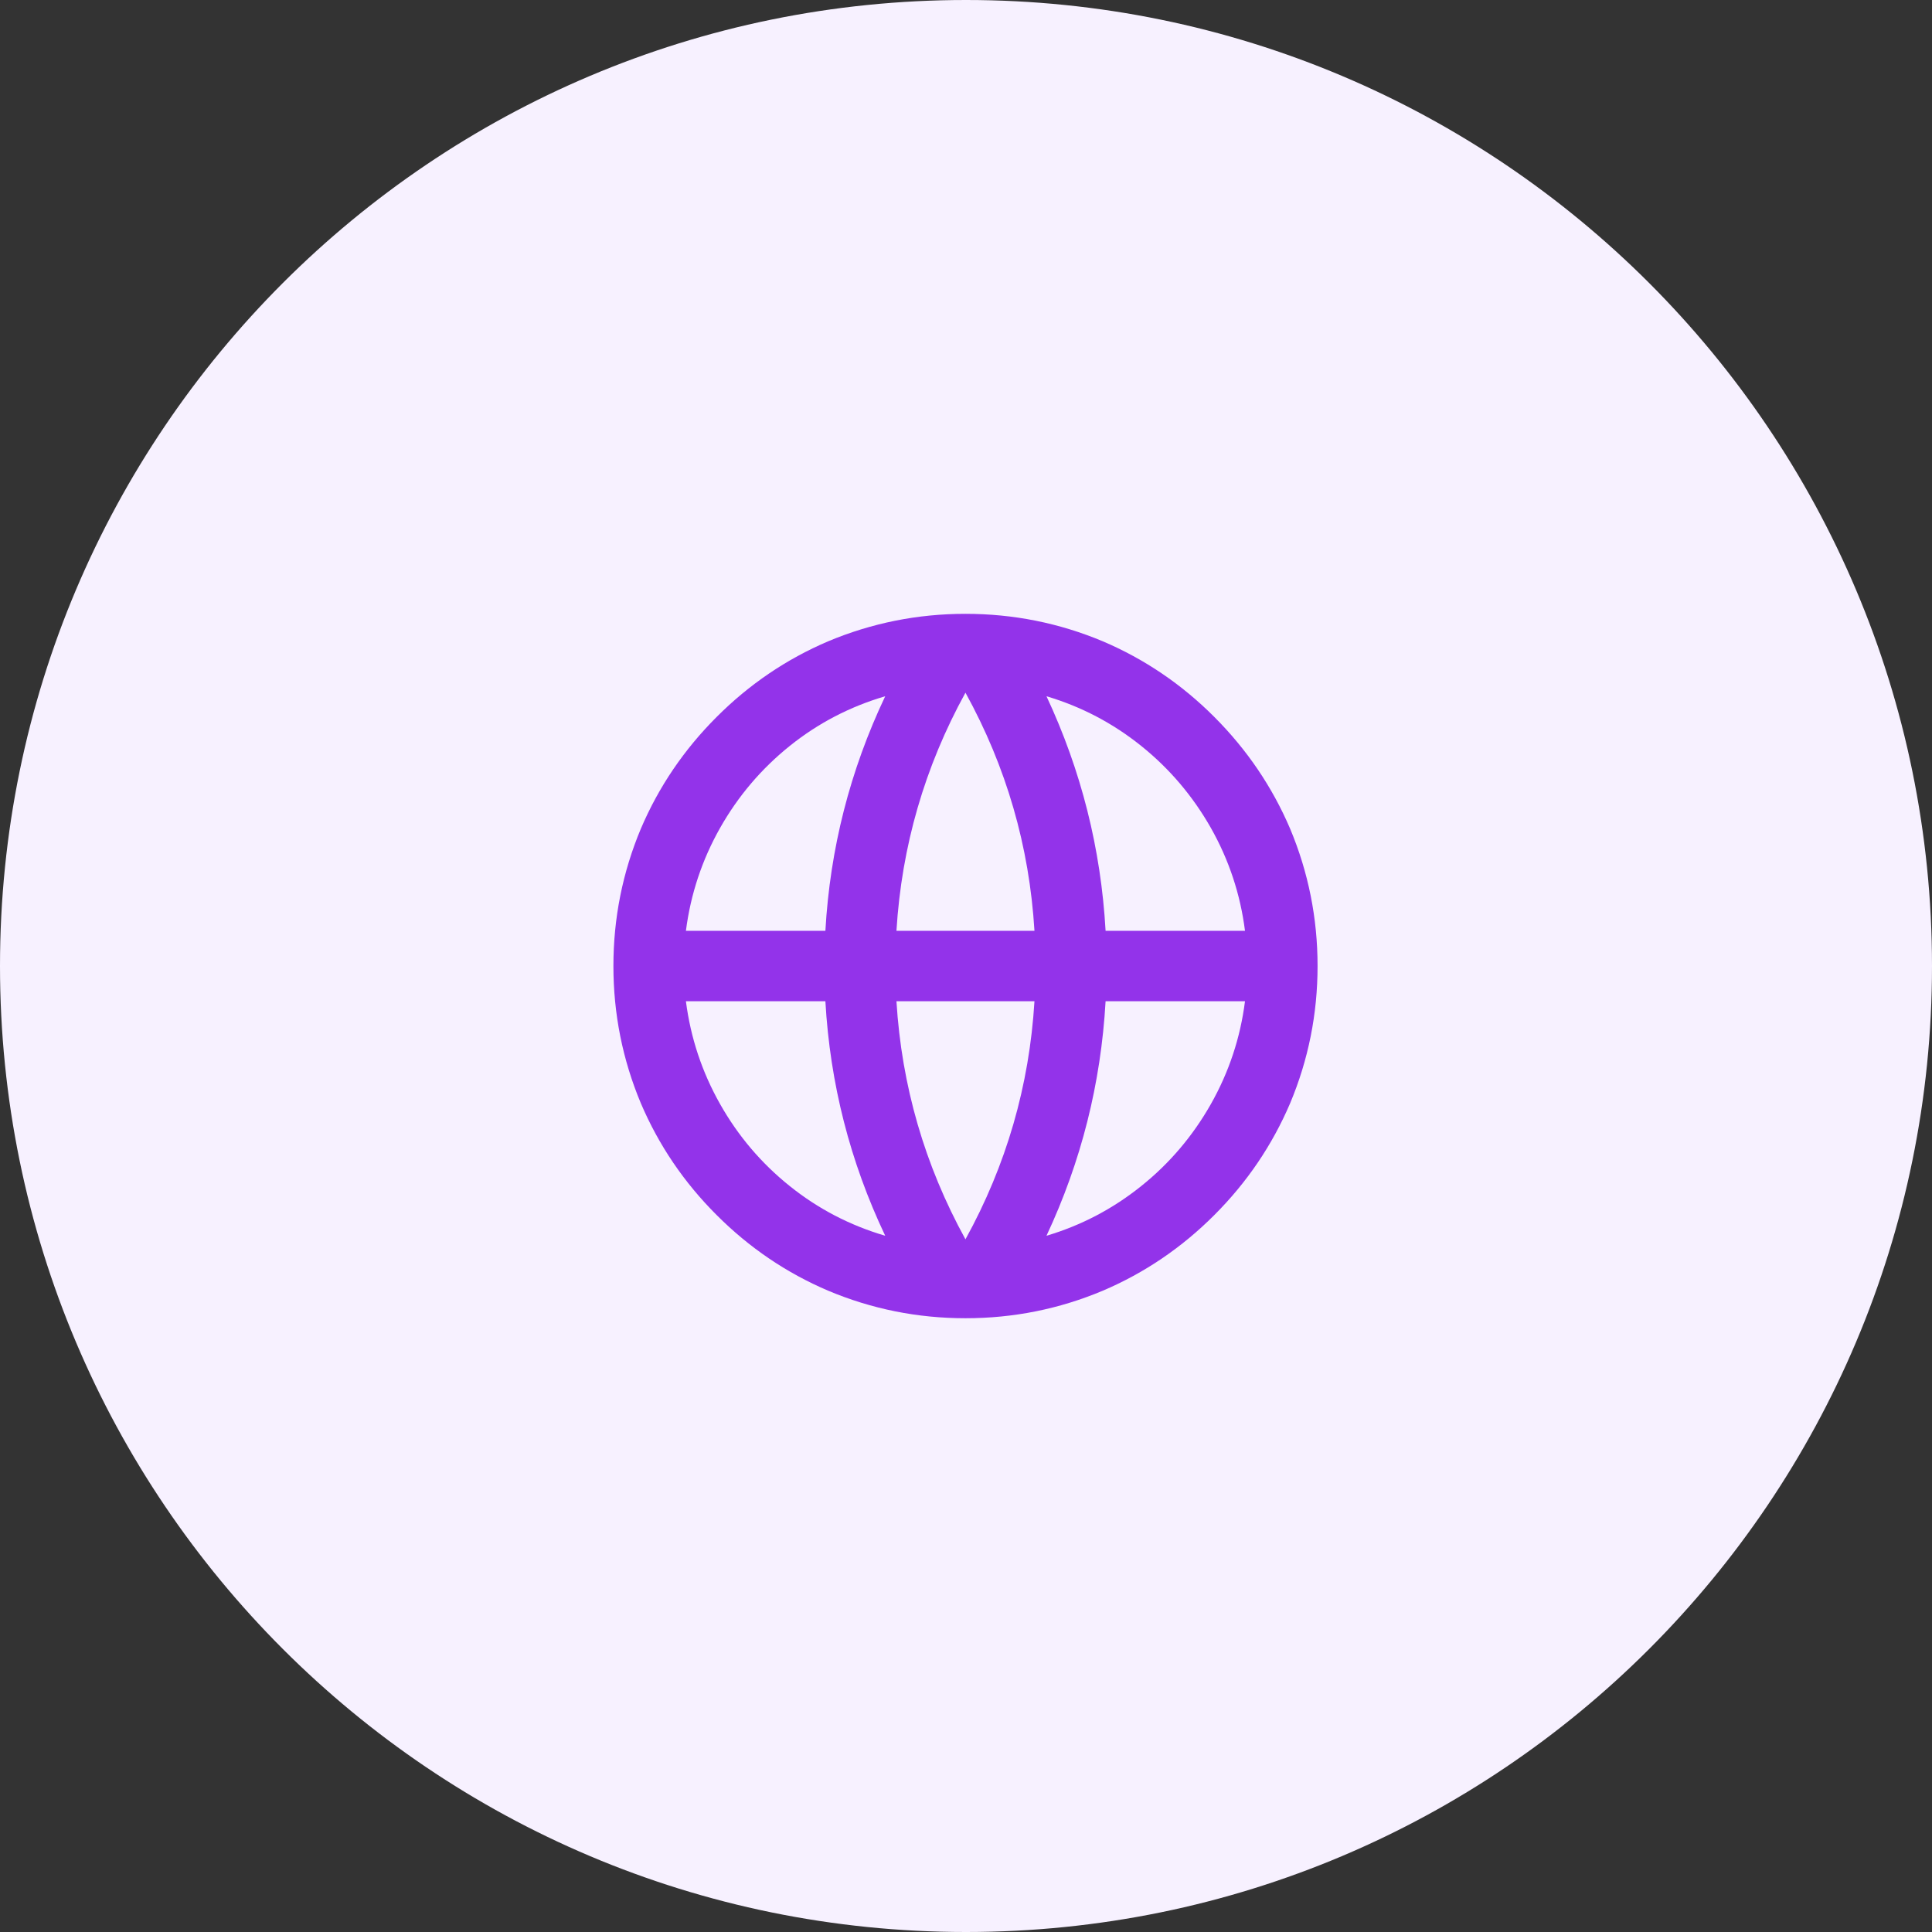
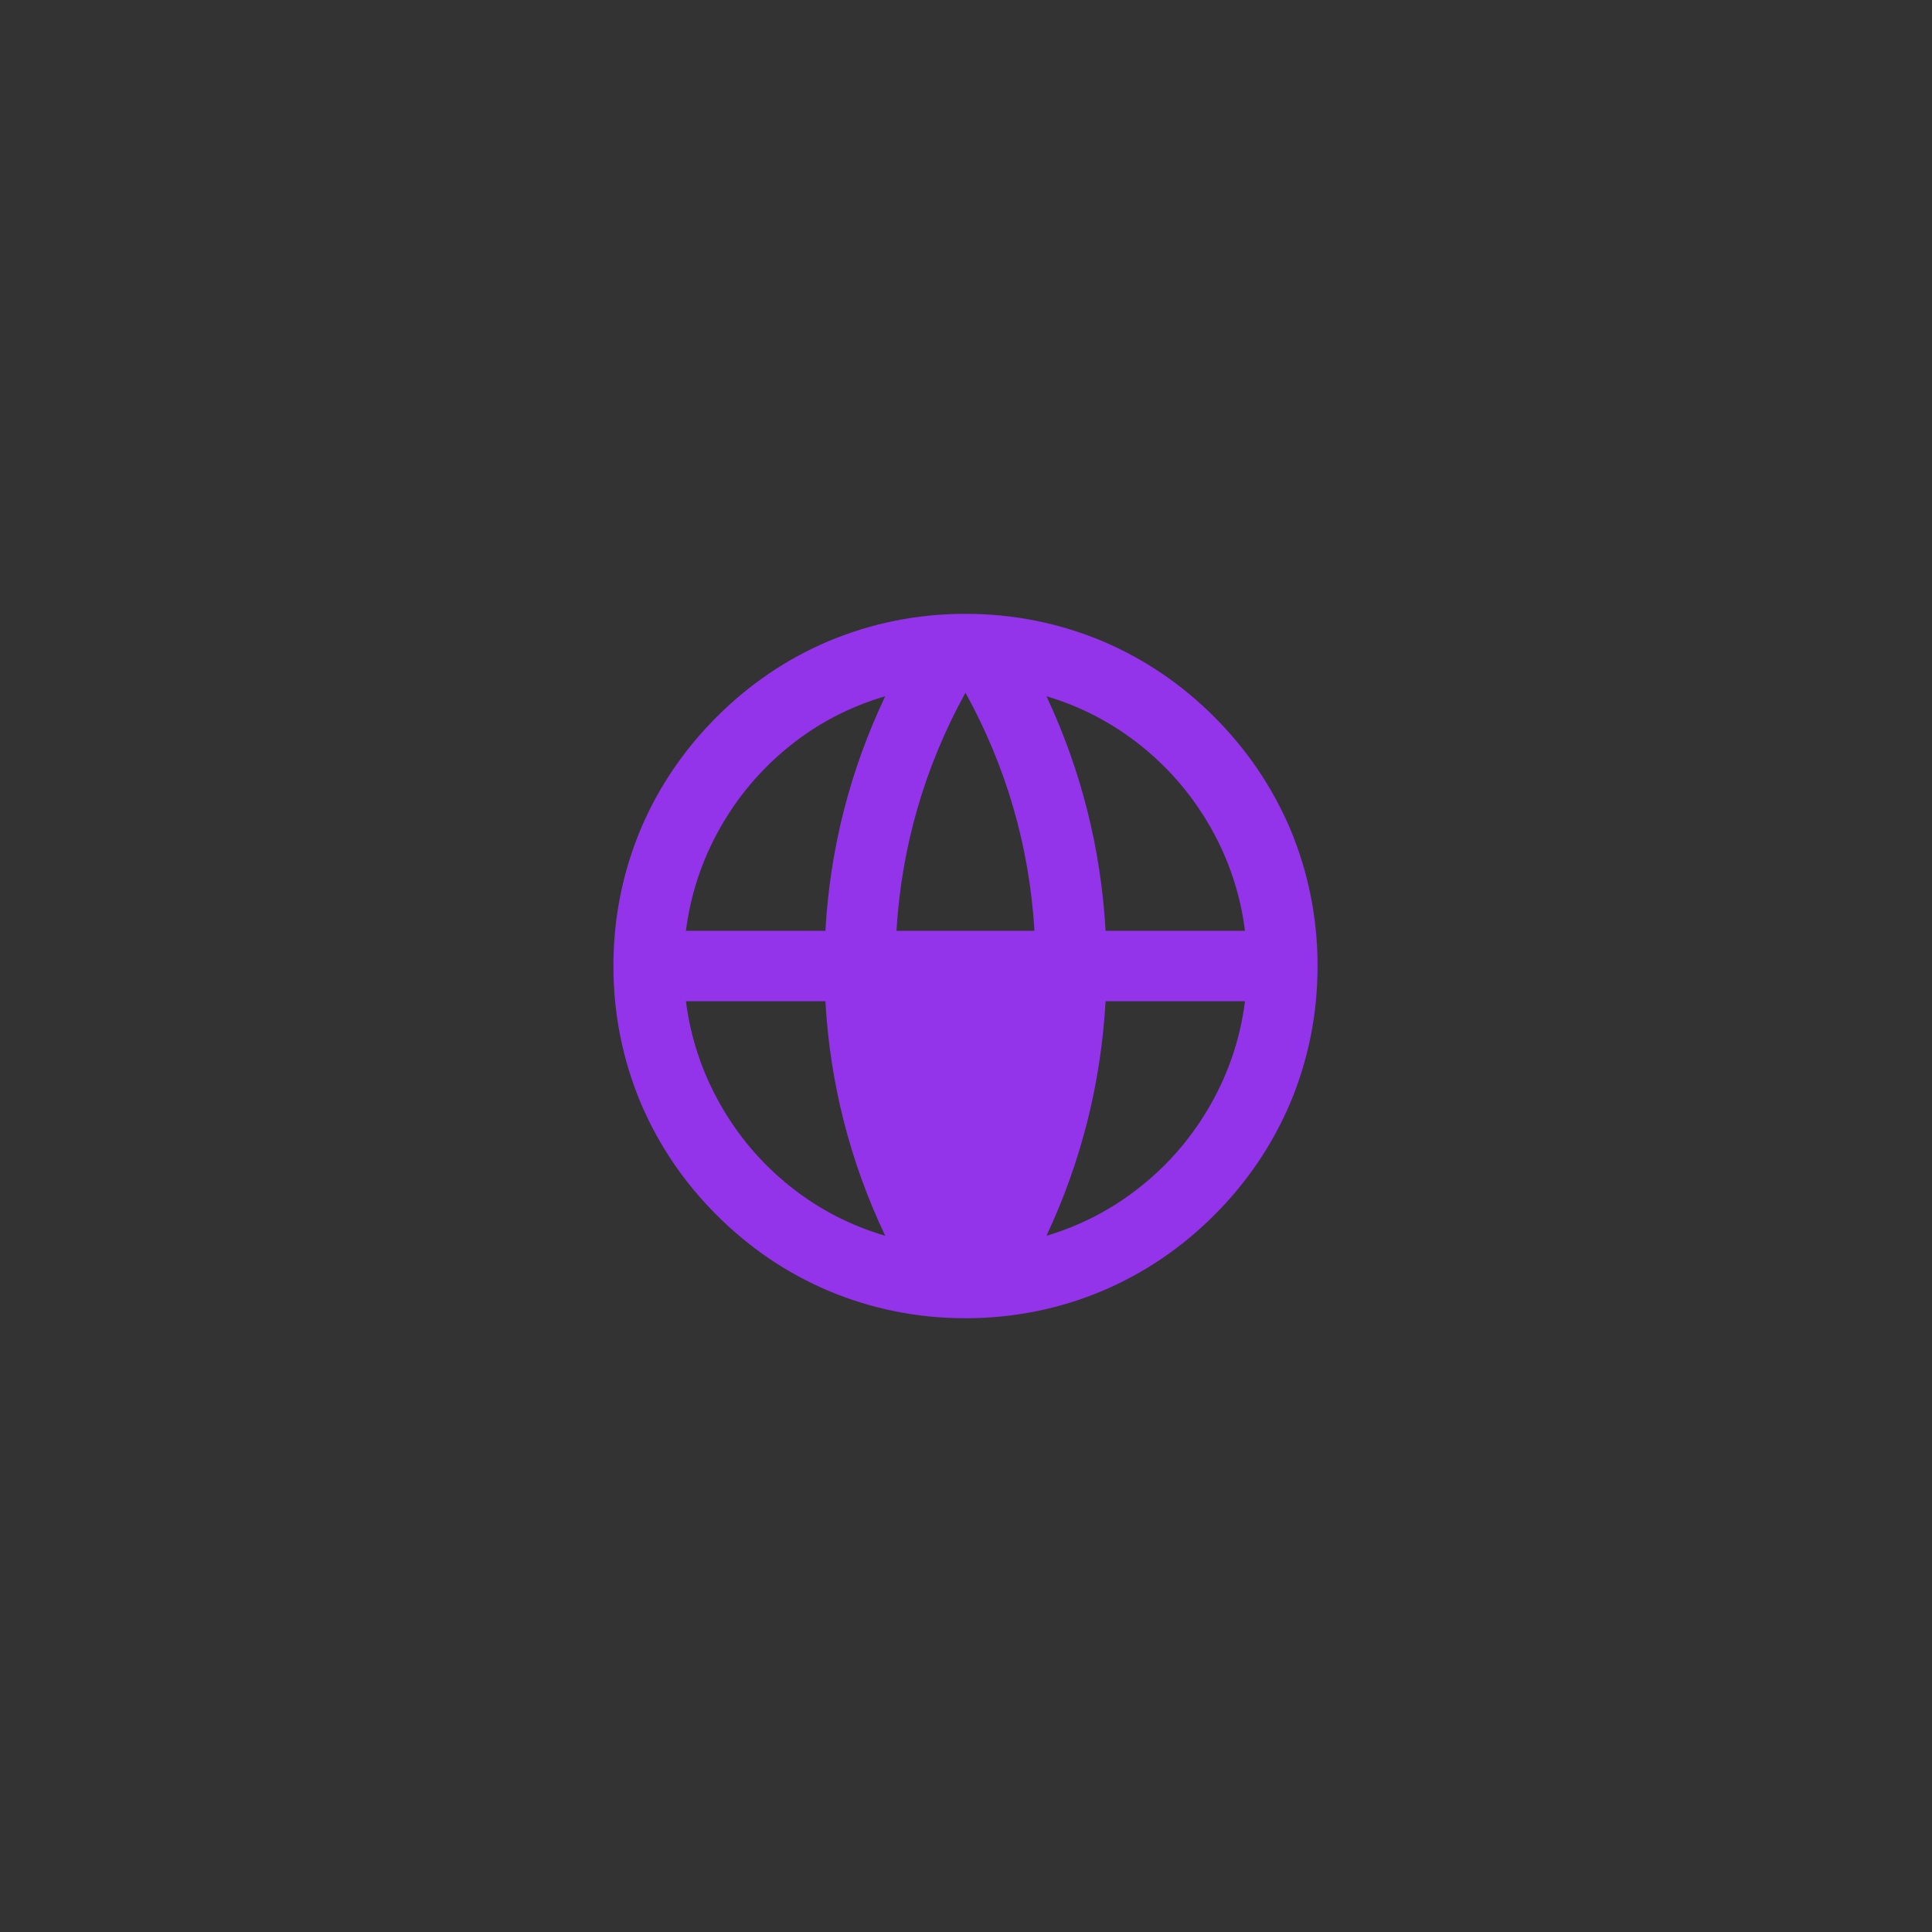
<svg xmlns="http://www.w3.org/2000/svg" width="32" height="32" viewBox="0 0 32 32" fill="none">
  <rect x="0" y="0" width="32" height="32" fill="#333333" stroke="none" />
-   <path d="M0 16C0 7.163 7.163 0 16 0C24.837 0 32 7.163 32 16C32 24.837 24.837 32 16 32C7.163 32 0 24.837 0 16Z" fill="#F7F1FF" />
-   <path d="M15.991 21.834C15.198 21.834 14.44 21.682 13.717 21.378C13.025 21.083 12.409 20.665 11.869 20.124C11.328 19.584 10.91 18.967 10.615 18.275C10.312 17.552 10.16 16.794 10.16 16C10.16 15.207 10.312 14.448 10.615 13.725C10.91 13.033 11.328 12.417 11.869 11.876C12.409 11.335 13.025 10.917 13.717 10.622C14.44 10.319 15.198 10.167 15.991 10.167C16.785 10.167 17.543 10.319 18.266 10.622C18.958 10.917 19.574 11.335 20.114 11.876C20.654 12.417 21.072 13.033 21.368 13.725C21.671 14.448 21.823 15.207 21.823 16C21.823 16.794 21.671 17.552 21.368 18.275C21.072 18.967 20.654 19.584 20.114 20.124C19.574 20.665 18.958 21.083 18.266 21.378C17.543 21.682 16.785 21.834 15.991 21.834ZM14.662 20.468C14.079 19.24 13.748 17.945 13.671 16.584H11.361C11.439 17.19 11.628 17.758 11.927 18.287C12.226 18.816 12.611 19.269 13.082 19.646C13.552 20.023 14.079 20.297 14.662 20.468ZM14.848 16.584C14.934 17.983 15.315 19.298 15.991 20.527C16.668 19.298 17.049 17.983 17.134 16.584H14.848ZM20.621 16.584H18.312C18.235 17.945 17.908 19.24 17.333 20.468C17.908 20.297 18.431 20.023 18.901 19.646C19.372 19.269 19.756 18.816 20.056 18.287C20.355 17.758 20.544 17.19 20.621 16.584ZM11.361 15.417H13.671C13.748 14.056 14.079 12.761 14.662 11.532C14.079 11.703 13.552 11.977 13.082 12.354C12.611 12.732 12.226 13.185 11.927 13.713C11.628 14.242 11.439 14.81 11.361 15.417ZM14.848 15.417H17.134C17.049 14.017 16.668 12.702 15.991 11.473C15.315 12.702 14.934 14.017 14.848 15.417ZM17.333 11.532C17.908 12.761 18.235 14.056 18.312 15.417H20.621C20.544 14.81 20.355 14.242 20.056 13.713C19.756 13.185 19.372 12.732 18.901 12.354C18.431 11.977 17.908 11.703 17.333 11.532Z" fill="#9333EA" />
+   <path d="M15.991 21.834C15.198 21.834 14.44 21.682 13.717 21.378C13.025 21.083 12.409 20.665 11.869 20.124C11.328 19.584 10.91 18.967 10.615 18.275C10.312 17.552 10.16 16.794 10.16 16C10.16 15.207 10.312 14.448 10.615 13.725C10.91 13.033 11.328 12.417 11.869 11.876C12.409 11.335 13.025 10.917 13.717 10.622C14.44 10.319 15.198 10.167 15.991 10.167C16.785 10.167 17.543 10.319 18.266 10.622C18.958 10.917 19.574 11.335 20.114 11.876C20.654 12.417 21.072 13.033 21.368 13.725C21.671 14.448 21.823 15.207 21.823 16C21.823 16.794 21.671 17.552 21.368 18.275C21.072 18.967 20.654 19.584 20.114 20.124C19.574 20.665 18.958 21.083 18.266 21.378C17.543 21.682 16.785 21.834 15.991 21.834ZM14.662 20.468C14.079 19.24 13.748 17.945 13.671 16.584H11.361C11.439 17.19 11.628 17.758 11.927 18.287C12.226 18.816 12.611 19.269 13.082 19.646C13.552 20.023 14.079 20.297 14.662 20.468ZM14.848 16.584C14.934 17.983 15.315 19.298 15.991 20.527H14.848ZM20.621 16.584H18.312C18.235 17.945 17.908 19.24 17.333 20.468C17.908 20.297 18.431 20.023 18.901 19.646C19.372 19.269 19.756 18.816 20.056 18.287C20.355 17.758 20.544 17.19 20.621 16.584ZM11.361 15.417H13.671C13.748 14.056 14.079 12.761 14.662 11.532C14.079 11.703 13.552 11.977 13.082 12.354C12.611 12.732 12.226 13.185 11.927 13.713C11.628 14.242 11.439 14.81 11.361 15.417ZM14.848 15.417H17.134C17.049 14.017 16.668 12.702 15.991 11.473C15.315 12.702 14.934 14.017 14.848 15.417ZM17.333 11.532C17.908 12.761 18.235 14.056 18.312 15.417H20.621C20.544 14.81 20.355 14.242 20.056 13.713C19.756 13.185 19.372 12.732 18.901 12.354C18.431 11.977 17.908 11.703 17.333 11.532Z" fill="#9333EA" />
</svg>